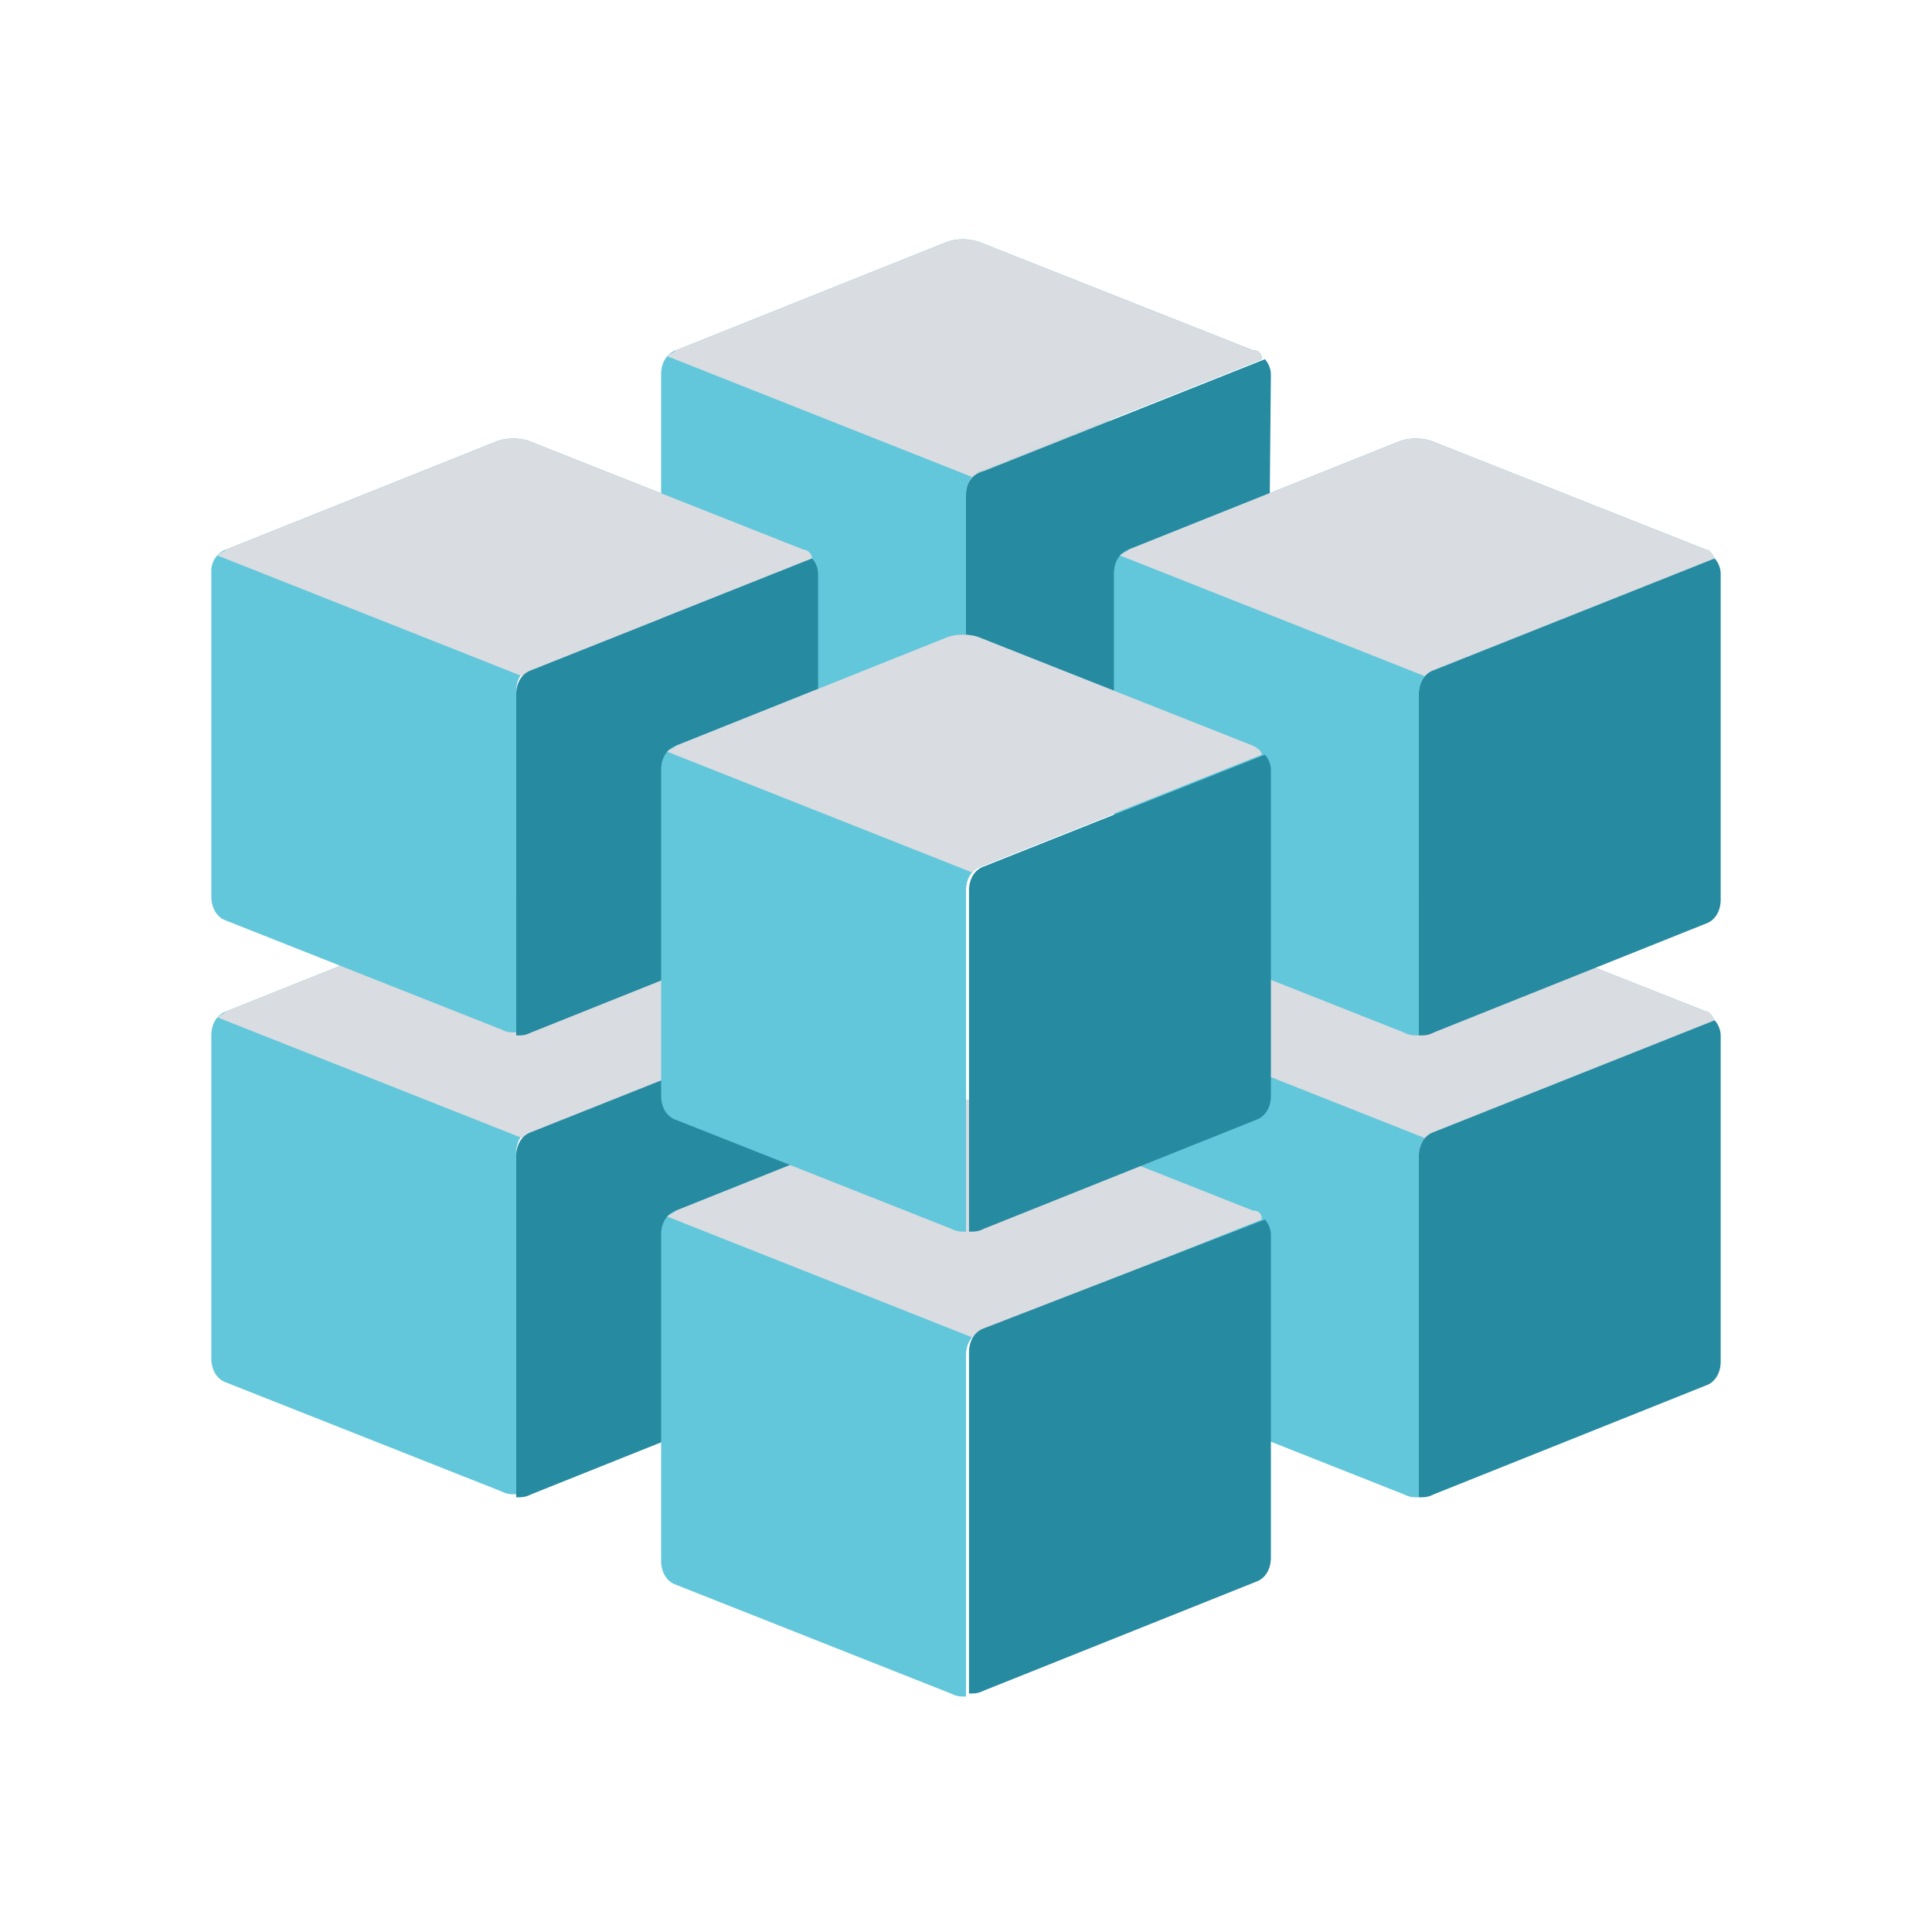
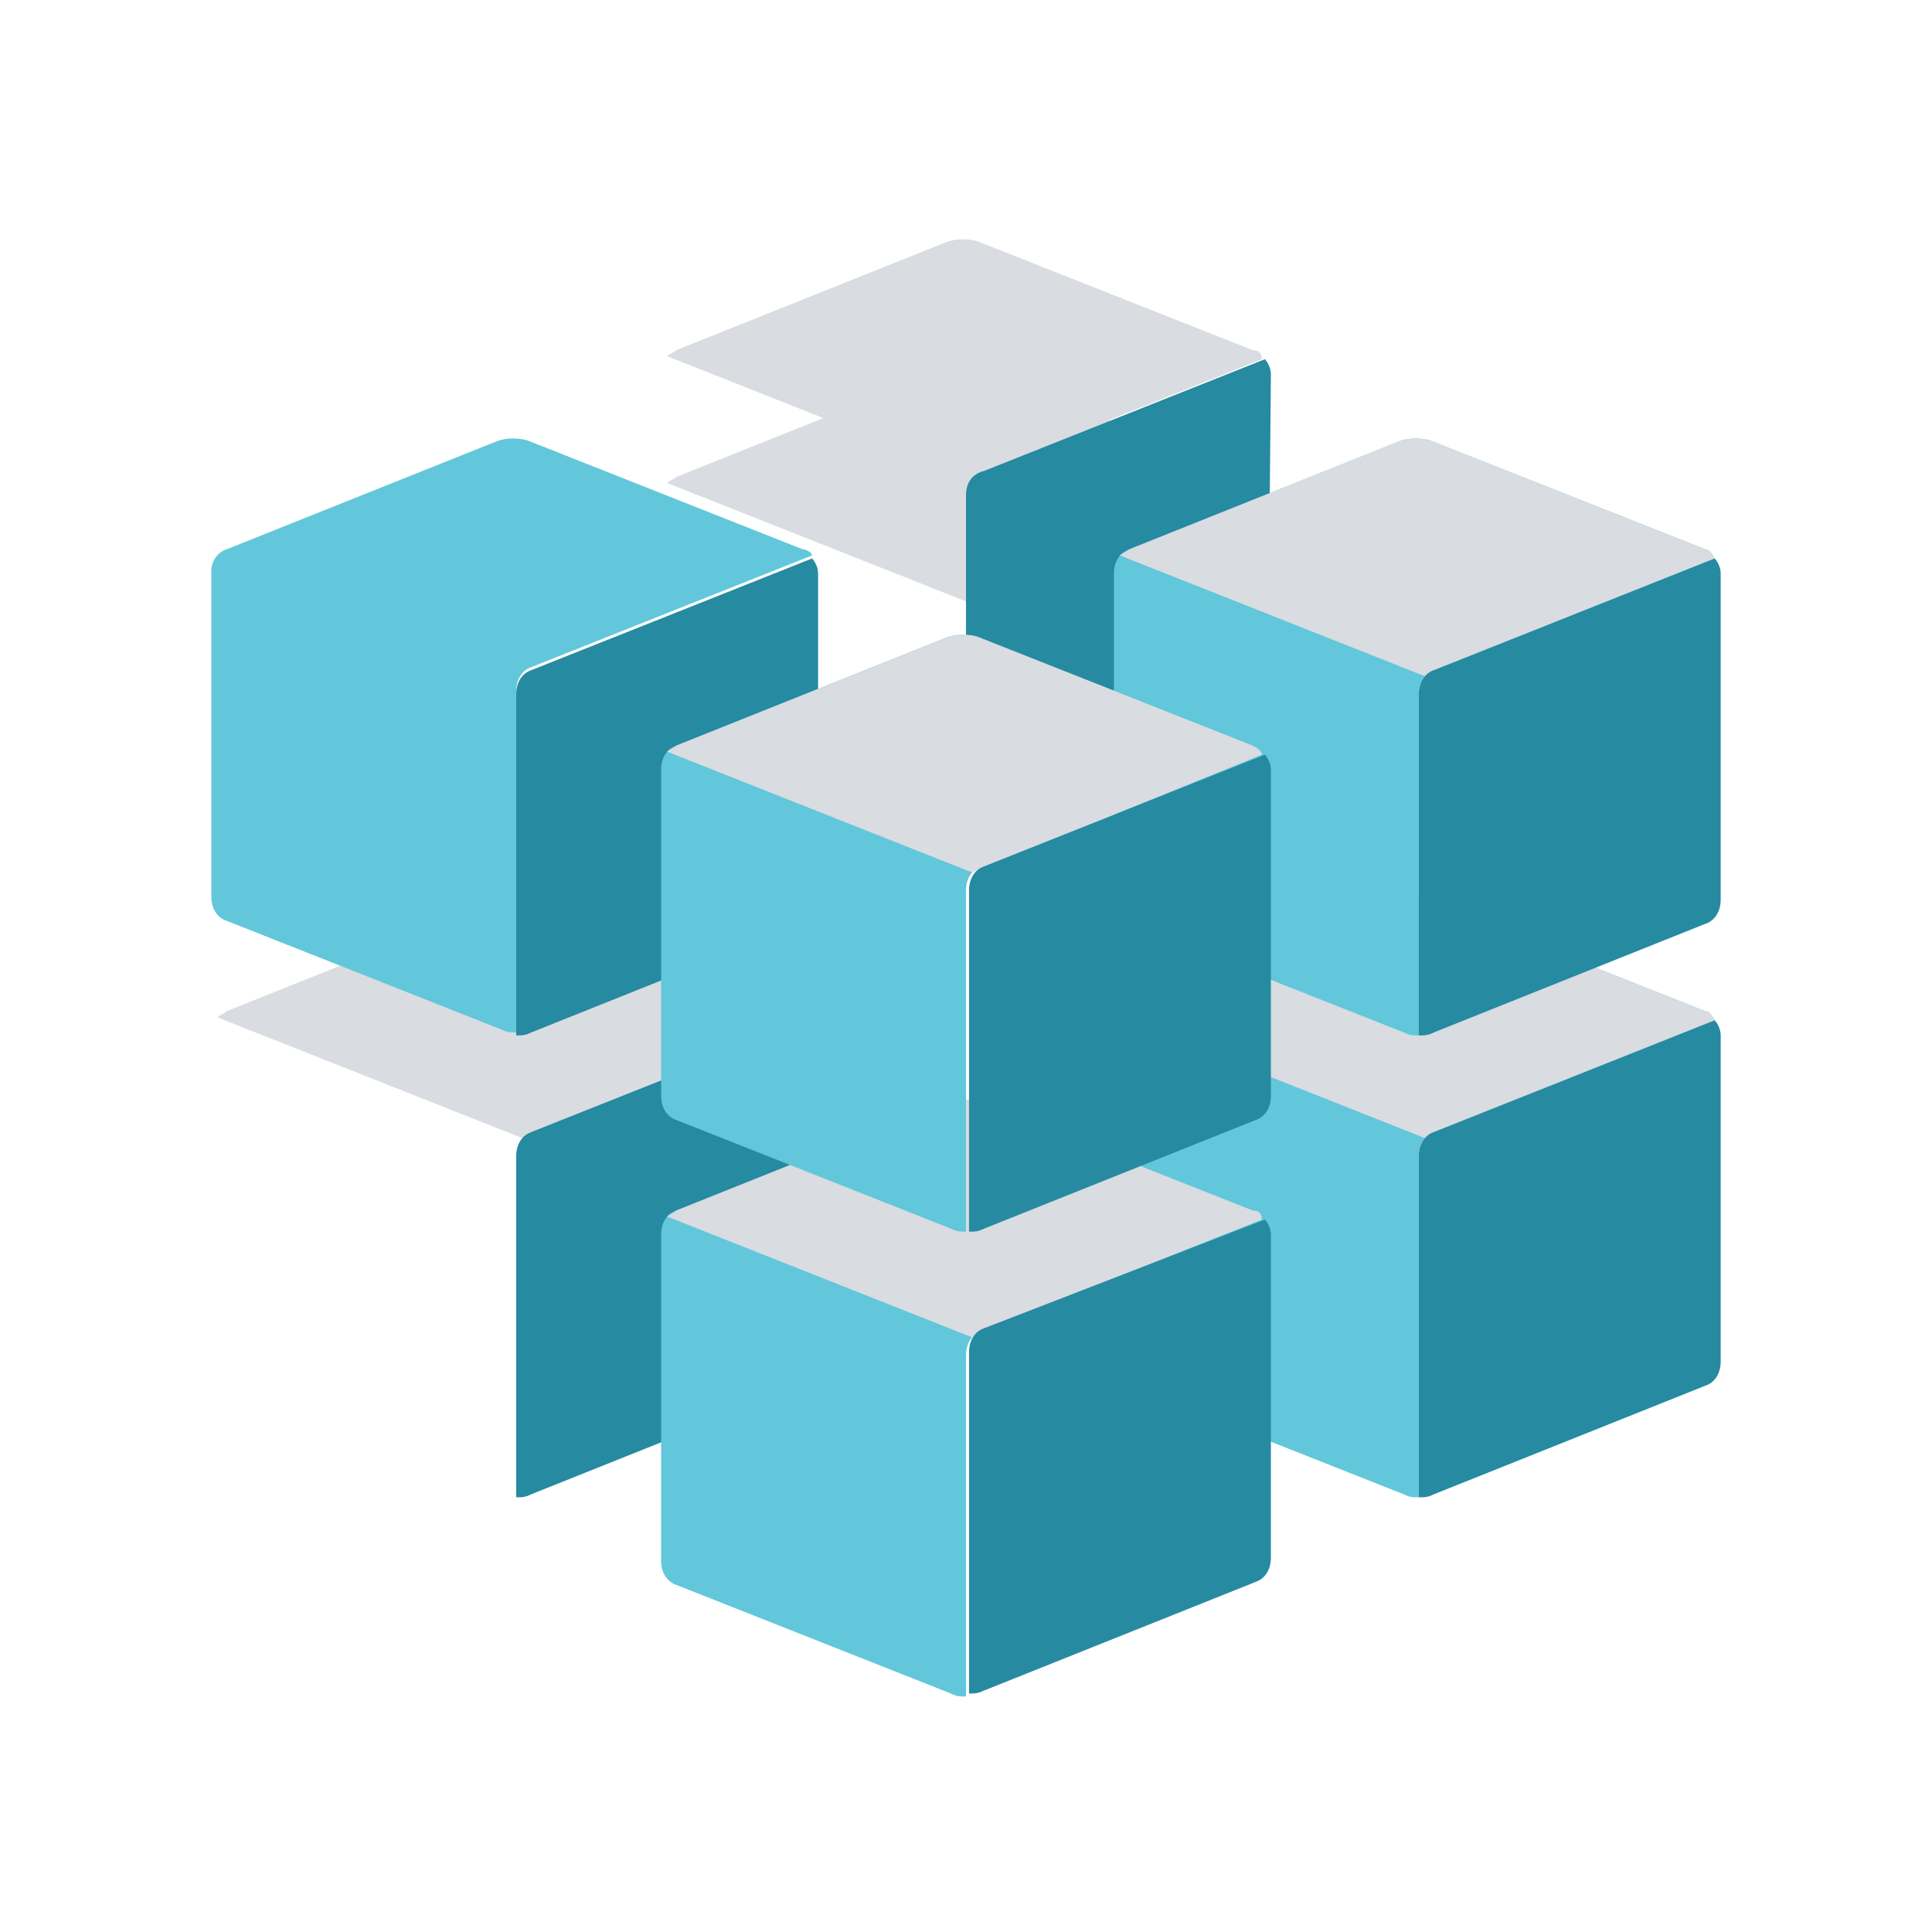
<svg xmlns="http://www.w3.org/2000/svg" width="100%" height="100%" viewBox="0 0 64 64" version="1.1" xml:space="preserve" style="fill-rule:evenodd;clip-rule:evenodd;stroke-linejoin:round;stroke-miterlimit:2;">
  <g>
    <path d="M41.5,15.8L32.4,12.2C32.1,12.1 31.7,12.1 31.4,12.2L22.4,15.8C22.3,15.9 22.2,15.9 22.1,16L32.2,20C32.2,20 32.4,19.8 32.5,19.8L41.8,16.1C41.8,15.9 41.7,15.8 41.5,15.8Z" style="fill:rgb(217,220,225);fill-rule:nonzero;" />
  </g>
  <g>
-     <path d="M41.5,11.6L32.4,8C32.1,7.9 31.7,7.9 31.4,8L22.4,11.6C22.1,11.7 21.9,12 21.9,12.4L21.9,23.2C21.9,23.6 22.1,23.9 22.4,24L31.5,27.6C31.7,27.7 31.8,27.7 32,27.7L32,16.4C32,16 32.2,15.7 32.5,15.6L41.8,11.9C41.8,11.7 41.7,11.6 41.5,11.6Z" style="fill:rgb(98,199,219);fill-rule:nonzero;" />
    <path d="M41.5,11.6L32.4,8C32.1,7.9 31.7,7.9 31.4,8L22.4,11.6C22.3,11.7 22.2,11.7 22.1,11.8L32.2,15.8C32.2,15.8 32.4,15.6 32.5,15.6L41.8,11.9C41.8,11.7 41.7,11.6 41.5,11.6Z" style="fill:rgb(217,220,225);fill-rule:nonzero;" />
    <path d="M42.1,12.4C42.1,12.2 42,12 41.9,11.9L32.6,15.6C32.2,15.7 32,16 32,16.4L32,27.7C32.2,27.7 32.3,27.7 32.5,27.6L41.5,24C41.8,23.9 42,23.6 42,23.2L42.1,12.4Z" style="fill:rgb(38,138,161);fill-rule:nonzero;" />
  </g>
  <g>
    <path d="M56.5,33.5L47.4,29.9C47.1,29.8 46.7,29.8 46.4,29.9L37.4,33.5C37.1,33.6 36.9,33.9 36.9,34.3L36.9,45.1C36.9,45.5 37.1,45.8 37.4,45.9L46.5,49.5C46.7,49.6 46.8,49.6 47,49.6L47,38.3C47,37.9 47.2,37.6 47.5,37.5L56.8,33.8C56.7,33.6 56.6,33.5 56.5,33.5Z" style="fill:rgb(98,199,219);fill-rule:nonzero;" />
    <path d="M56.5,33.5L47.4,29.9C47.1,29.8 46.7,29.8 46.4,29.9L37.4,33.5C37.3,33.6 37.2,33.6 37.1,33.7L47.2,37.7C47.2,37.7 47.4,37.5 47.5,37.5L56.8,33.8C56.7,33.6 56.6,33.5 56.5,33.5Z" style="fill:rgb(217,220,225);fill-rule:nonzero;" />
    <path d="M57,34.3C57,34.1 56.9,33.9 56.8,33.8L47.5,37.5C47.2,37.6 47,37.9 47,38.3L47,49.6C47.2,49.6 47.3,49.6 47.5,49.5L56.5,45.9C56.8,45.8 57,45.5 57,45.1L57,34.3Z" style="fill:rgb(38,138,161);fill-rule:nonzero;" />
    <path d="M56.5,18.2L47.4,14.6C47.1,14.5 46.7,14.5 46.4,14.6L37.4,18.2C37.1,18.3 36.9,18.6 36.9,19L36.9,29.8C36.9,30.2 37.1,30.5 37.4,30.6L46.5,34.2C46.7,34.3 46.8,34.3 47,34.3L47,23C47,22.6 47.2,22.3 47.5,22.2L56.8,18.5C56.7,18.3 56.6,18.2 56.5,18.2Z" style="fill:rgb(98,199,219);fill-rule:nonzero;" />
    <path d="M56.5,18.2L47.4,14.6C47.1,14.5 46.7,14.5 46.4,14.6L37.4,18.2C37.3,18.3 37.2,18.3 37.1,18.4L47.2,22.4C47.2,22.4 47.4,22.2 47.5,22.2L56.8,18.5C56.7,18.3 56.6,18.2 56.5,18.2Z" style="fill:rgb(217,220,225);fill-rule:nonzero;" />
    <path d="M57,19C57,18.8 56.9,18.6 56.8,18.5L47.5,22.2C47.2,22.3 47,22.6 47,23L47,34.3C47.2,34.3 47.3,34.3 47.5,34.2L56.5,30.6C56.8,30.5 57,30.2 57,29.8L57,19Z" style="fill:rgb(38,138,161);fill-rule:nonzero;" />
  </g>
  <g>
-     <path d="M26.6,33.5L17.5,29.9C17.2,29.8 16.8,29.8 16.5,29.9L7.5,33.5C7.2,33.6 7,33.9 7,34.3L7,45C7,45.4 7.2,45.7 7.5,45.8L16.6,49.4C16.8,49.5 16.9,49.5 17.1,49.5L17.1,38.2C17.1,37.8 17.3,37.5 17.6,37.4L26.9,33.7C26.9,33.6 26.7,33.5 26.6,33.5Z" style="fill:rgb(98,199,219);fill-rule:nonzero;" />
    <path d="M26.6,33.5L17.5,29.9C17.2,29.8 16.8,29.8 16.5,29.9L7.5,33.5C7.4,33.6 7.3,33.6 7.2,33.7L17.3,37.7C17.3,37.7 17.5,37.5 17.6,37.5L26.9,33.8C26.9,33.6 26.7,33.5 26.6,33.5Z" style="fill:rgb(217,220,225);fill-rule:nonzero;" />
    <path d="M27.1,34.3C27.1,34.1 27,33.9 26.9,33.8L17.6,37.5C17.3,37.6 17.1,37.9 17.1,38.3L17.1,49.6C17.3,49.6 17.4,49.6 17.6,49.5L26.6,45.9C26.9,45.8 27.1,45.5 27.1,45.1L27.1,34.3Z" style="fill:rgb(38,138,161);fill-rule:nonzero;" />
    <path d="M26.6,18.2L17.5,14.6C17.2,14.5 16.8,14.5 16.5,14.6L7.5,18.2C7.2,18.3 7,18.6 7,18.9L7,29.7C7,30.1 7.2,30.4 7.5,30.5L16.6,34.1C16.8,34.2 16.9,34.2 17.1,34.2L17.1,22.9C17.1,22.5 17.3,22.2 17.6,22.1L26.9,18.4C26.9,18.3 26.7,18.2 26.6,18.2Z" style="fill:rgb(98,199,219);fill-rule:nonzero;" />
-     <path d="M26.6,18.2L17.5,14.6C17.2,14.5 16.8,14.5 16.5,14.6L7.5,18.2C7.4,18.3 7.3,18.3 7.2,18.4L17.3,22.4C17.3,22.4 17.5,22.2 17.6,22.2L26.9,18.5C26.9,18.3 26.7,18.2 26.6,18.2Z" style="fill:rgb(217,220,225);fill-rule:nonzero;" />
    <path d="M27.1,19C27.1,18.8 27,18.6 26.9,18.5L17.6,22.2C17.3,22.3 17.1,22.6 17.1,23L17.1,34.3C17.3,34.3 17.4,34.3 17.6,34.2L26.6,30.6C26.9,30.5 27.1,30.2 27.1,29.8L27.1,19Z" style="fill:rgb(38,138,161);fill-rule:nonzero;" />
  </g>
  <g>
    <path d="M41.5,40.1L32.4,36.5C32.1,36.4 31.7,36.4 31.4,36.5L22.4,40.1C22.1,40.2 21.9,40.5 21.9,40.9L21.9,51.7C21.9,52.1 22.1,52.4 22.4,52.5L31.5,56.1C31.7,56.2 31.8,56.2 32,56.2L32,44.9C32,44.5 32.2,44.2 32.5,44.1L41.8,40.4C41.8,40.2 41.7,40.1 41.5,40.1Z" style="fill:rgb(98,199,219);fill-rule:nonzero;" />
    <path d="M41.5,40.1L32.4,36.5C32.1,36.4 31.7,36.4 31.4,36.5L22.4,40.1C22.3,40.2 22.2,40.2 22.1,40.3L32.2,44.3C32.2,44.3 32.4,44.1 32.5,44.1L41.8,40.4C41.8,40.2 41.7,40.1 41.5,40.1Z" style="fill:rgb(217,220,225);fill-rule:nonzero;" />
    <path d="M42.1,40.9C42.1,40.7 42,40.5 41.9,40.4L32.6,44C32.3,44.1 32.1,44.4 32.1,44.8L32.1,56.1C32.3,56.1 32.4,56.1 32.6,56L41.6,52.4C41.9,52.3 42.1,52 42.1,51.6L42.1,40.9Z" style="fill:rgb(38,138,161);fill-rule:nonzero;" />
    <path d="M41.5,24.7L32.4,21.1C32.1,21 31.7,21 31.4,21.1L22.4,24.7C22.1,24.8 21.9,25.1 21.9,25.5L21.9,36.3C21.9,36.7 22.1,37 22.4,37.1L31.5,40.7C31.7,40.8 31.8,40.8 32,40.8L32,29.5C32,29.1 32.2,28.8 32.5,28.7L41.8,25C41.8,24.9 41.7,24.8 41.5,24.7Z" style="fill:rgb(98,199,219);fill-rule:nonzero;" />
-     <path d="M41.5,24.7L32.4,21.1C32.1,21 31.7,21 31.4,21.1L22.4,24.7C22.3,24.8 22.2,24.8 22.1,24.9L32.2,28.9C32.2,28.9 32.4,28.7 32.5,28.7L41.8,25C41.8,24.9 41.7,24.8 41.5,24.7Z" style="fill:rgb(217,220,225);fill-rule:nonzero;" />
+     <path d="M41.5,24.7L32.4,21.1C32.1,21 31.7,21 31.4,21.1L22.4,24.7C22.3,24.8 22.2,24.8 22.1,24.9L32.2,28.9L41.8,25C41.8,24.9 41.7,24.8 41.5,24.7Z" style="fill:rgb(217,220,225);fill-rule:nonzero;" />
    <path d="M42.1,25.5C42.1,25.3 42,25.1 41.9,25L32.6,28.7C32.3,28.8 32.1,29.1 32.1,29.5L32.1,40.8C32.3,40.8 32.4,40.8 32.6,40.7L41.6,37.1C41.9,37 42.1,36.7 42.1,36.3L42.1,25.5Z" style="fill:rgb(38,138,161);fill-rule:nonzero;" />
  </g>
</svg>